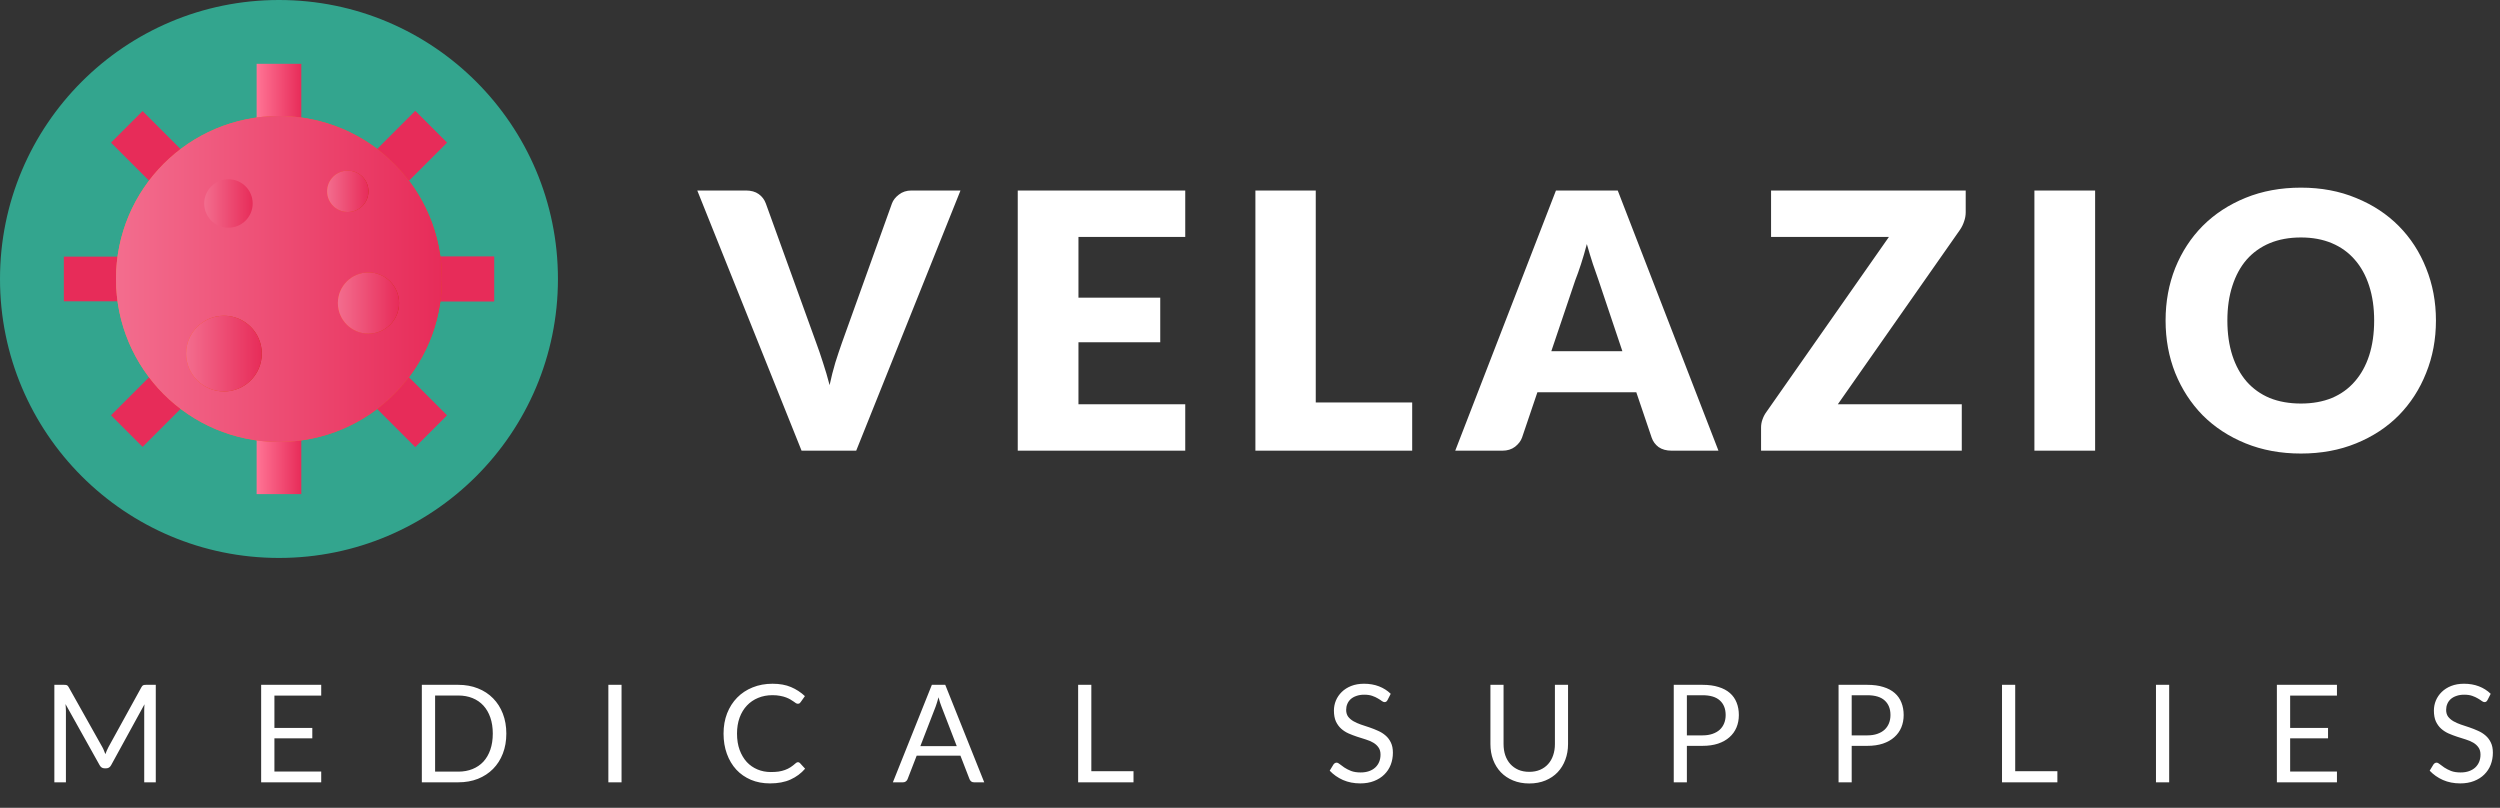
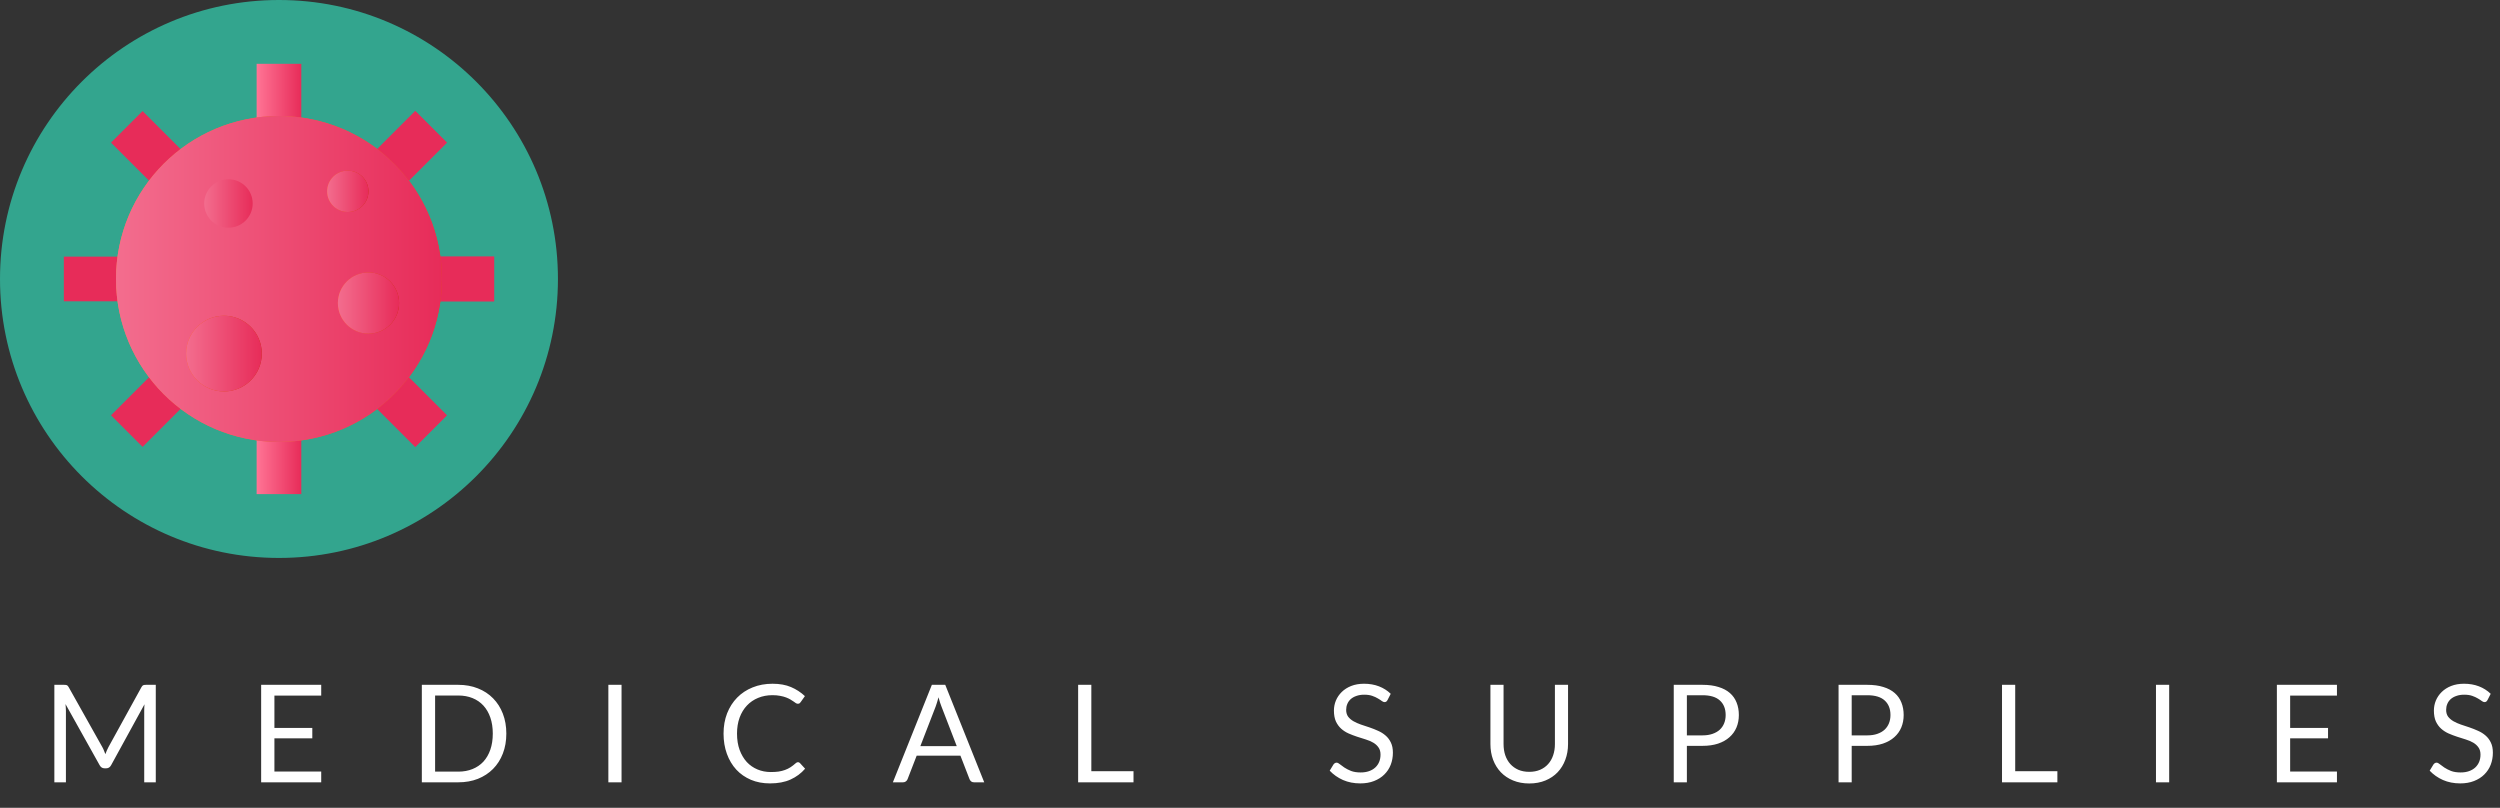
<svg xmlns="http://www.w3.org/2000/svg" width="294" height="95" viewBox="0 0 294 95" fill="none">
  <rect x="0" y="0" width="294" height="95" fill="#333333" stroke="none" />
  <path d="M12.032 87.856C12.107 87.984 12.171 88.12 12.224 88.264C12.283 88.403 12.339 88.544 12.392 88.688C12.445 88.539 12.501 88.397 12.56 88.264C12.619 88.125 12.685 87.987 12.76 87.848L16.64 80.8C16.709 80.677 16.781 80.603 16.856 80.576C16.931 80.549 17.037 80.536 17.176 80.536H18.32V92H16.96V83.576C16.96 83.464 16.963 83.344 16.968 83.216C16.973 83.088 16.981 82.957 16.992 82.824L13.064 89.992C12.931 90.232 12.744 90.352 12.504 90.352H12.28C12.04 90.352 11.853 90.232 11.72 89.992L7.704 82.8C7.72 82.939 7.731 83.075 7.736 83.208C7.747 83.341 7.752 83.464 7.752 83.576V92H6.392V80.536H7.536C7.675 80.536 7.781 80.549 7.856 80.576C7.931 80.603 8.003 80.677 8.072 80.8L12.032 87.856ZM37.775 80.536V81.8H32.271V85.608H36.727V86.824H32.271V90.736H37.775V92H30.711V80.536H37.775ZM59.544 86.272C59.544 87.131 59.408 87.912 59.136 88.616C58.864 89.32 58.48 89.923 57.984 90.424C57.488 90.925 56.893 91.315 56.2 91.592C55.506 91.864 54.738 92 53.896 92H49.608V80.536H53.896C54.738 80.536 55.506 80.675 56.2 80.952C56.893 81.224 57.488 81.613 57.984 82.12C58.48 82.621 58.864 83.224 59.136 83.928C59.408 84.632 59.544 85.413 59.544 86.272ZM57.952 86.272C57.952 85.568 57.856 84.939 57.664 84.384C57.472 83.829 57.2 83.36 56.848 82.976C56.496 82.592 56.069 82.299 55.568 82.096C55.066 81.893 54.509 81.792 53.896 81.792H51.168V90.744H53.896C54.509 90.744 55.066 90.643 55.568 90.44C56.069 90.237 56.496 89.947 56.848 89.568C57.2 89.184 57.472 88.715 57.664 88.16C57.856 87.605 57.952 86.976 57.952 86.272ZM73.094 92H71.543V80.536H73.094V92ZM93.841 89.632C93.926 89.632 94.003 89.667 94.073 89.736L94.681 90.4C94.211 90.944 93.641 91.368 92.969 91.672C92.302 91.976 91.497 92.128 90.553 92.128C89.726 92.128 88.977 91.987 88.305 91.704C87.633 91.416 87.059 91.016 86.585 90.504C86.11 89.987 85.742 89.368 85.481 88.648C85.219 87.928 85.089 87.136 85.089 86.272C85.089 85.408 85.227 84.616 85.505 83.896C85.787 83.176 86.182 82.557 86.689 82.04C87.195 81.523 87.801 81.123 88.505 80.84C89.214 80.552 89.995 80.408 90.849 80.408C91.691 80.408 92.417 80.539 93.025 80.8C93.638 81.061 94.182 81.416 94.657 81.864L94.153 82.576C94.115 82.629 94.073 82.675 94.025 82.712C93.977 82.744 93.907 82.76 93.817 82.76C93.747 82.76 93.673 82.736 93.593 82.688C93.518 82.635 93.427 82.571 93.321 82.496C93.214 82.421 93.089 82.341 92.945 82.256C92.801 82.171 92.63 82.091 92.433 82.016C92.235 81.941 92.006 81.88 91.745 81.832C91.483 81.779 91.182 81.752 90.841 81.752C90.227 81.752 89.665 81.859 89.153 82.072C88.646 82.28 88.209 82.579 87.841 82.968C87.473 83.357 87.185 83.832 86.977 84.392C86.774 84.952 86.673 85.579 86.673 86.272C86.673 86.987 86.774 87.624 86.977 88.184C87.185 88.744 87.465 89.219 87.817 89.608C88.174 89.992 88.595 90.285 89.081 90.488C89.566 90.691 90.089 90.792 90.649 90.792C90.99 90.792 91.297 90.773 91.569 90.736C91.841 90.693 92.091 90.629 92.321 90.544C92.555 90.459 92.771 90.352 92.969 90.224C93.171 90.091 93.374 89.933 93.577 89.752C93.667 89.672 93.755 89.632 93.841 89.632ZM115.746 92H114.546C114.407 92 114.295 91.965 114.21 91.896C114.125 91.827 114.061 91.739 114.018 91.632L112.946 88.864H107.802L106.73 91.632C106.693 91.728 106.629 91.813 106.538 91.888C106.447 91.963 106.335 92 106.202 92H105.002L109.586 80.536H111.162L115.746 92ZM108.234 87.744H112.514L110.714 83.08C110.597 82.792 110.482 82.432 110.37 82C110.311 82.219 110.253 82.421 110.194 82.608C110.141 82.789 110.087 82.949 110.034 83.088L108.234 87.744ZM128.341 90.696H133.301V92H126.789V80.536H128.341V90.696ZM163.173 82.328C163.125 82.408 163.075 82.469 163.021 82.512C162.968 82.549 162.899 82.568 162.813 82.568C162.723 82.568 162.616 82.523 162.493 82.432C162.376 82.341 162.224 82.243 162.037 82.136C161.856 82.024 161.635 81.923 161.373 81.832C161.117 81.741 160.805 81.696 160.437 81.696C160.091 81.696 159.784 81.744 159.517 81.84C159.251 81.931 159.027 82.056 158.845 82.216C158.669 82.376 158.536 82.565 158.445 82.784C158.355 82.997 158.309 83.229 158.309 83.48C158.309 83.8 158.387 84.067 158.541 84.28C158.701 84.488 158.909 84.667 159.165 84.816C159.427 84.965 159.72 85.096 160.045 85.208C160.376 85.315 160.712 85.427 161.053 85.544C161.4 85.661 161.736 85.795 162.061 85.944C162.392 86.088 162.685 86.272 162.941 86.496C163.203 86.72 163.411 86.995 163.565 87.32C163.725 87.645 163.805 88.045 163.805 88.52C163.805 89.021 163.72 89.493 163.549 89.936C163.379 90.373 163.128 90.755 162.797 91.08C162.472 91.405 162.069 91.661 161.589 91.848C161.115 92.035 160.573 92.128 159.965 92.128C159.224 92.128 158.547 91.995 157.933 91.728C157.325 91.456 156.805 91.091 156.373 90.632L156.821 89.896C156.864 89.837 156.915 89.789 156.973 89.752C157.037 89.709 157.107 89.688 157.181 89.688C157.293 89.688 157.421 89.749 157.565 89.872C157.709 89.989 157.888 90.12 158.101 90.264C158.32 90.408 158.581 90.541 158.885 90.664C159.195 90.781 159.571 90.84 160.013 90.84C160.381 90.84 160.709 90.789 160.997 90.688C161.285 90.587 161.528 90.445 161.725 90.264C161.928 90.077 162.083 89.856 162.189 89.6C162.296 89.344 162.349 89.059 162.349 88.744C162.349 88.397 162.269 88.115 162.109 87.896C161.955 87.672 161.749 87.485 161.493 87.336C161.237 87.187 160.944 87.061 160.613 86.96C160.288 86.853 159.952 86.747 159.605 86.64C159.264 86.528 158.928 86.4 158.597 86.256C158.272 86.112 157.981 85.925 157.725 85.696C157.469 85.467 157.261 85.181 157.101 84.84C156.947 84.493 156.869 84.067 156.869 83.56C156.869 83.155 156.947 82.763 157.101 82.384C157.261 82.005 157.491 81.669 157.789 81.376C158.088 81.083 158.456 80.848 158.893 80.672C159.336 80.496 159.843 80.408 160.413 80.408C161.053 80.408 161.637 80.509 162.165 80.712C162.693 80.915 163.155 81.208 163.549 81.592L163.173 82.328ZM179.842 90.768C180.316 90.768 180.74 90.688 181.114 90.528C181.487 90.368 181.802 90.144 182.058 89.856C182.319 89.568 182.516 89.224 182.65 88.824C182.788 88.424 182.858 87.984 182.858 87.504V80.536H184.402V87.504C184.402 88.165 184.295 88.779 184.082 89.344C183.874 89.909 183.572 90.4 183.178 90.816C182.788 91.227 182.311 91.549 181.746 91.784C181.18 92.019 180.546 92.136 179.842 92.136C179.138 92.136 178.503 92.019 177.938 91.784C177.372 91.549 176.892 91.227 176.498 90.816C176.103 90.4 175.799 89.909 175.586 89.344C175.378 88.779 175.274 88.165 175.274 87.504V80.536H176.818V87.496C176.818 87.976 176.884 88.416 177.018 88.816C177.156 89.216 177.354 89.56 177.61 89.848C177.871 90.136 178.188 90.363 178.562 90.528C178.94 90.688 179.367 90.768 179.842 90.768ZM198.377 87.712V92H196.833V80.536H200.217C200.943 80.536 201.572 80.621 202.105 80.792C202.644 80.957 203.089 81.195 203.441 81.504C203.793 81.813 204.055 82.187 204.225 82.624C204.401 83.061 204.489 83.549 204.489 84.088C204.489 84.621 204.396 85.109 204.209 85.552C204.023 85.995 203.748 86.376 203.385 86.696C203.028 87.016 202.583 87.267 202.049 87.448C201.516 87.624 200.905 87.712 200.217 87.712H198.377ZM198.377 86.48H200.217C200.66 86.48 201.049 86.421 201.385 86.304C201.727 86.187 202.012 86.024 202.241 85.816C202.471 85.603 202.644 85.349 202.761 85.056C202.879 84.763 202.937 84.44 202.937 84.088C202.937 83.357 202.711 82.787 202.257 82.376C201.809 81.965 201.129 81.76 200.217 81.76H198.377V86.48ZM217.759 87.712V92H216.215V80.536H219.599C220.324 80.536 220.953 80.621 221.487 80.792C222.025 80.957 222.471 81.195 222.823 81.504C223.175 81.813 223.436 82.187 223.607 82.624C223.783 83.061 223.871 83.549 223.871 84.088C223.871 84.621 223.777 85.109 223.591 85.552C223.404 85.995 223.129 86.376 222.767 86.696C222.409 87.016 221.964 87.267 221.431 87.448C220.897 87.624 220.287 87.712 219.599 87.712H217.759ZM217.759 86.48H219.599C220.041 86.48 220.431 86.421 220.767 86.304C221.108 86.187 221.393 86.024 221.623 85.816C221.852 85.603 222.025 85.349 222.143 85.056C222.26 84.763 222.319 84.44 222.319 84.088C222.319 83.357 222.092 82.787 221.639 82.376C221.191 81.965 220.511 81.76 219.599 81.76H217.759V86.48ZM236.988 90.696H241.948V92H235.436V80.536H236.988V90.696ZM255.095 92H253.543V80.536H255.095V92ZM274.825 80.536V81.8H269.321V85.608H273.777V86.824H269.321V90.736H274.825V92H267.761V80.536H274.825ZM292.53 82.328C292.482 82.408 292.431 82.469 292.378 82.512C292.324 82.549 292.255 82.568 292.17 82.568C292.079 82.568 291.972 82.523 291.85 82.432C291.732 82.341 291.58 82.243 291.394 82.136C291.212 82.024 290.991 81.923 290.73 81.832C290.474 81.741 290.162 81.696 289.794 81.696C289.447 81.696 289.14 81.744 288.874 81.84C288.607 81.931 288.383 82.056 288.202 82.216C288.026 82.376 287.892 82.565 287.802 82.784C287.711 82.997 287.666 83.229 287.666 83.48C287.666 83.8 287.743 84.067 287.898 84.28C288.058 84.488 288.266 84.667 288.522 84.816C288.783 84.965 289.076 85.096 289.402 85.208C289.732 85.315 290.068 85.427 290.41 85.544C290.756 85.661 291.092 85.795 291.418 85.944C291.748 86.088 292.042 86.272 292.298 86.496C292.559 86.72 292.767 86.995 292.922 87.32C293.082 87.645 293.162 88.045 293.162 88.52C293.162 89.021 293.076 89.493 292.906 89.936C292.735 90.373 292.484 90.755 292.154 91.08C291.828 91.405 291.426 91.661 290.946 91.848C290.471 92.035 289.93 92.128 289.322 92.128C288.58 92.128 287.903 91.995 287.29 91.728C286.682 91.456 286.162 91.091 285.73 90.632L286.178 89.896C286.22 89.837 286.271 89.789 286.33 89.752C286.394 89.709 286.463 89.688 286.538 89.688C286.65 89.688 286.778 89.749 286.922 89.872C287.066 89.989 287.244 90.12 287.458 90.264C287.676 90.408 287.938 90.541 288.242 90.664C288.551 90.781 288.927 90.84 289.37 90.84C289.738 90.84 290.066 90.789 290.354 90.688C290.642 90.587 290.884 90.445 291.082 90.264C291.284 90.077 291.439 89.856 291.546 89.6C291.652 89.344 291.706 89.059 291.706 88.744C291.706 88.397 291.626 88.115 291.466 87.896C291.311 87.672 291.106 87.485 290.85 87.336C290.594 87.187 290.3 87.061 289.97 86.96C289.644 86.853 289.308 86.747 288.962 86.64C288.62 86.528 288.284 86.4 287.954 86.256C287.628 86.112 287.338 85.925 287.082 85.696C286.826 85.467 286.618 85.181 286.458 84.84C286.303 84.493 286.226 84.067 286.226 83.56C286.226 83.155 286.303 82.763 286.458 82.384C286.618 82.005 286.847 81.669 287.146 81.376C287.444 81.083 287.812 80.848 288.25 80.672C288.692 80.496 289.199 80.408 289.77 80.408C290.41 80.408 290.994 80.509 291.522 80.712C292.05 80.915 292.511 81.208 292.906 81.592L292.53 82.328Z" fill="white" />
-   <path d="M82 22.403H87.712C88.328 22.403 88.832 22.543 89.224 22.823C89.616 23.103 89.896 23.474 90.064 23.936L95.986 40.316C96.252 41.03 96.518 41.807 96.784 42.647C97.064 43.487 97.323 44.369 97.561 45.293C97.757 44.369 97.981 43.487 98.233 42.647C98.499 41.807 98.758 41.03 99.01 40.316L104.89 23.936C105.03 23.544 105.303 23.194 105.709 22.886C106.115 22.564 106.612 22.403 107.2 22.403H112.954L100.69 53H94.264L82 22.403ZM139.385 22.403V27.863H126.827V35.003H136.445V40.253H126.827V47.54H139.385V53H119.687V22.403H139.385ZM154.733 47.33H166.073V53H147.635V22.403H154.733V47.33ZM202.09 53H196.588C195.972 53 195.461 52.86 195.055 52.58C194.663 52.286 194.39 51.915 194.236 51.467L192.43 46.133H180.796L178.99 51.467C178.85 51.859 178.577 52.216 178.171 52.538C177.765 52.846 177.268 53 176.68 53H171.136L182.98 22.403H190.246L202.09 53ZM182.434 41.303H190.792L187.978 32.924C187.796 32.392 187.579 31.769 187.327 31.055C187.089 30.327 186.851 29.543 186.613 28.703C186.389 29.557 186.158 30.348 185.92 31.076C185.682 31.804 185.458 32.434 185.248 32.966L182.434 41.303ZM231.167 22.403V24.965C231.167 25.329 231.104 25.686 230.978 26.036C230.866 26.386 230.705 26.715 230.495 27.023L216.131 47.54H230.705V53H207.101V50.27C207.101 49.948 207.157 49.633 207.269 49.325C207.381 49.003 207.535 48.709 207.731 48.443L222.137 27.863H208.277V22.403H231.167ZM246.386 53H239.246V22.403H246.386V53ZM286.467 37.691C286.467 39.903 286.082 41.961 285.312 43.865C284.556 45.769 283.485 47.428 282.099 48.842C280.713 50.242 279.04 51.341 277.08 52.139C275.134 52.937 272.971 53.336 270.591 53.336C268.211 53.336 266.041 52.937 264.081 52.139C262.121 51.341 260.441 50.242 259.041 48.842C257.655 47.428 256.577 45.769 255.807 43.865C255.051 41.961 254.673 39.903 254.673 37.691C254.673 35.479 255.051 33.421 255.807 31.517C256.577 29.613 257.655 27.961 259.041 26.561C260.441 25.161 262.121 24.062 264.081 23.264C266.041 22.466 268.211 22.067 270.591 22.067C272.971 22.067 275.134 22.473 277.08 23.285C279.04 24.083 280.713 25.182 282.099 26.582C283.485 27.982 284.556 29.634 285.312 31.538C286.082 33.442 286.467 35.493 286.467 37.691ZM279.201 37.691C279.201 36.179 279.005 34.821 278.613 33.617C278.221 32.399 277.654 31.37 276.912 30.53C276.184 29.69 275.288 29.046 274.224 28.598C273.16 28.15 271.949 27.926 270.591 27.926C269.219 27.926 267.994 28.15 266.916 28.598C265.852 29.046 264.949 29.69 264.207 30.53C263.479 31.37 262.919 32.399 262.527 33.617C262.135 34.821 261.939 36.179 261.939 37.691C261.939 39.217 262.135 40.589 262.527 41.807C262.919 43.011 263.479 44.033 264.207 44.873C264.949 45.713 265.852 46.357 266.916 46.805C267.994 47.239 269.219 47.456 270.591 47.456C271.949 47.456 273.16 47.239 274.224 46.805C275.288 46.357 276.184 45.713 276.912 44.873C277.654 44.033 278.221 43.011 278.613 41.807C279.005 40.589 279.201 39.217 279.201 37.691Z" fill="white" />
  <path d="M32.807 65.614C50.925 65.614 65.614 50.925 65.614 32.807C65.614 14.688 50.925 0 32.807 0C14.688 0 0 14.688 0 32.807C0 50.925 14.688 65.614 32.807 65.614Z" fill="#33A58E" />
  <path d="M30.18 7.505H35.434V58.107H30.18V7.505Z" fill="url(#paint0_linear)" />
  <path d="M7.506 30.179H58.108V35.433H7.506V30.179Z" fill="#E72C59" />
  <path d="M32.822 30.179H58.108V35.433H32.822V30.179Z" fill="#E72C59" />
  <path d="M13.055 48.837L48.83 13.062L52.545 16.777L16.77 52.552L13.055 48.837Z" fill="#E72C59" />
  <path d="M48.84 13.059L32.822 29.076V36.507L52.555 16.774L48.84 13.059Z" fill="#E72C59" />
  <path d="M13.055 16.776L16.769 13.061L52.545 48.837L48.83 52.551L13.055 16.776Z" fill="#E72C59" />
  <path d="M52.555 48.839L32.822 29.106V36.537L48.84 52.554L52.555 48.839Z" fill="#E72C59" />
  <path d="M32.807 51.97C43.39 51.97 51.97 43.39 51.97 32.807C51.97 22.223 43.39 13.643 32.807 13.643C22.223 13.643 13.643 22.223 13.643 32.807C13.643 43.39 22.223 51.97 32.807 51.97Z" fill="url(#paint1_linear)" />
  <path d="M32.807 51.97C43.39 51.97 51.97 43.39 51.97 32.807C51.97 22.223 43.39 13.643 32.807 13.643C22.223 13.643 13.643 22.223 13.643 32.807C13.643 43.39 22.223 51.97 32.807 51.97Z" fill="url(#paint2_linear)" />
  <path d="M26.865 26.779C28.439 26.779 29.714 25.503 29.714 23.93C29.714 22.356 28.439 21.08 26.865 21.08C25.291 21.08 24.015 22.356 24.015 23.93C24.015 25.503 25.291 26.779 26.865 26.779Z" fill="url(#paint3_linear)" />
  <path d="M43.334 39.24C45.323 39.24 46.935 37.627 46.935 35.639C46.935 33.65 45.323 32.038 43.334 32.038C41.345 32.038 39.733 33.65 39.733 35.639C39.733 37.627 41.345 39.24 43.334 39.24Z" fill="url(#paint4_linear)" />
  <path d="M43.334 39.24C45.323 39.24 46.935 37.627 46.935 35.639C46.935 33.65 45.323 32.038 43.334 32.038C41.345 32.038 39.733 33.65 39.733 35.639C39.733 37.627 41.345 39.24 43.334 39.24Z" fill="url(#paint5_linear)" />
  <path d="M40.902 24.932C42.245 24.932 43.334 23.843 43.334 22.5C43.334 21.156 42.245 20.067 40.902 20.067C39.558 20.067 38.469 21.156 38.469 22.5C38.469 23.843 39.558 24.932 40.902 24.932Z" fill="url(#paint6_linear)" />
  <path d="M40.902 24.932C42.245 24.932 43.334 23.843 43.334 22.5C43.334 21.156 42.245 20.067 40.902 20.067C39.558 20.067 38.469 21.156 38.469 22.5C38.469 23.843 39.558 24.932 40.902 24.932Z" fill="url(#paint7_linear)" />
  <path d="M26.337 46.035C28.796 46.035 30.788 44.042 30.788 41.583C30.788 39.125 28.796 37.132 26.337 37.132C23.879 37.132 21.886 39.125 21.886 41.583C21.886 44.042 23.879 46.035 26.337 46.035Z" fill="url(#paint8_linear)" />
  <path d="M26.337 46.035C28.796 46.035 30.788 44.042 30.788 41.583C30.788 39.125 28.796 37.132 26.337 37.132C23.879 37.132 21.886 39.125 21.886 41.583C21.886 44.042 23.879 46.035 26.337 46.035Z" fill="url(#paint9_linear)" />
  <defs>
    <linearGradient id="paint0_linear" x1="30.18" y1="32.806" x2="35.434" y2="32.806" gradientUnits="userSpaceOnUse">
      <stop stop-color="#FF7495" />
      <stop offset="1" stop-color="#E72C59" />
    </linearGradient>
    <linearGradient id="paint1_linear" x1="13.643" y1="32.807" x2="51.97" y2="32.807" gradientUnits="userSpaceOnUse">
      <stop stop-color="#F28747" />
      <stop offset="1" stop-color="#E44D1A" />
    </linearGradient>
    <linearGradient id="paint2_linear" x1="13.643" y1="32.807" x2="51.971" y2="32.807" gradientUnits="userSpaceOnUse">
      <stop stop-color="#F36D8E" />
      <stop offset="1" stop-color="#E72C59" />
    </linearGradient>
    <linearGradient id="paint3_linear" x1="24.015" y1="23.93" x2="29.714" y2="23.93" gradientUnits="userSpaceOnUse">
      <stop stop-color="#F36D8E" />
      <stop offset="1" stop-color="#E72C59" />
    </linearGradient>
    <linearGradient id="paint4_linear" x1="39.733" y1="35.639" x2="46.935" y2="35.639" gradientUnits="userSpaceOnUse">
      <stop stop-color="#FF6125" />
      <stop offset="1" stop-color="#C03000" />
    </linearGradient>
    <linearGradient id="paint5_linear" x1="39.733" y1="35.639" x2="46.935" y2="35.639" gradientUnits="userSpaceOnUse">
      <stop stop-color="#F36D8E" />
      <stop offset="1" stop-color="#E72C59" />
    </linearGradient>
    <linearGradient id="paint6_linear" x1="38.469" y1="22.5" x2="43.334" y2="22.5" gradientUnits="userSpaceOnUse">
      <stop stop-color="#FF6125" />
      <stop offset="1" stop-color="#C03000" />
    </linearGradient>
    <linearGradient id="paint7_linear" x1="38.469" y1="22.5" x2="43.334" y2="22.5" gradientUnits="userSpaceOnUse">
      <stop stop-color="#F36D8E" />
      <stop offset="1" stop-color="#E72C59" />
    </linearGradient>
    <linearGradient id="paint8_linear" x1="21.886" y1="41.583" x2="30.789" y2="41.583" gradientUnits="userSpaceOnUse">
      <stop stop-color="#FF6125" />
      <stop offset="1" stop-color="#C03000" />
    </linearGradient>
    <linearGradient id="paint9_linear" x1="21.886" y1="41.583" x2="30.789" y2="41.583" gradientUnits="userSpaceOnUse">
      <stop stop-color="#F36D8E" />
      <stop offset="1" stop-color="#E72C59" />
    </linearGradient>
  </defs>
</svg>